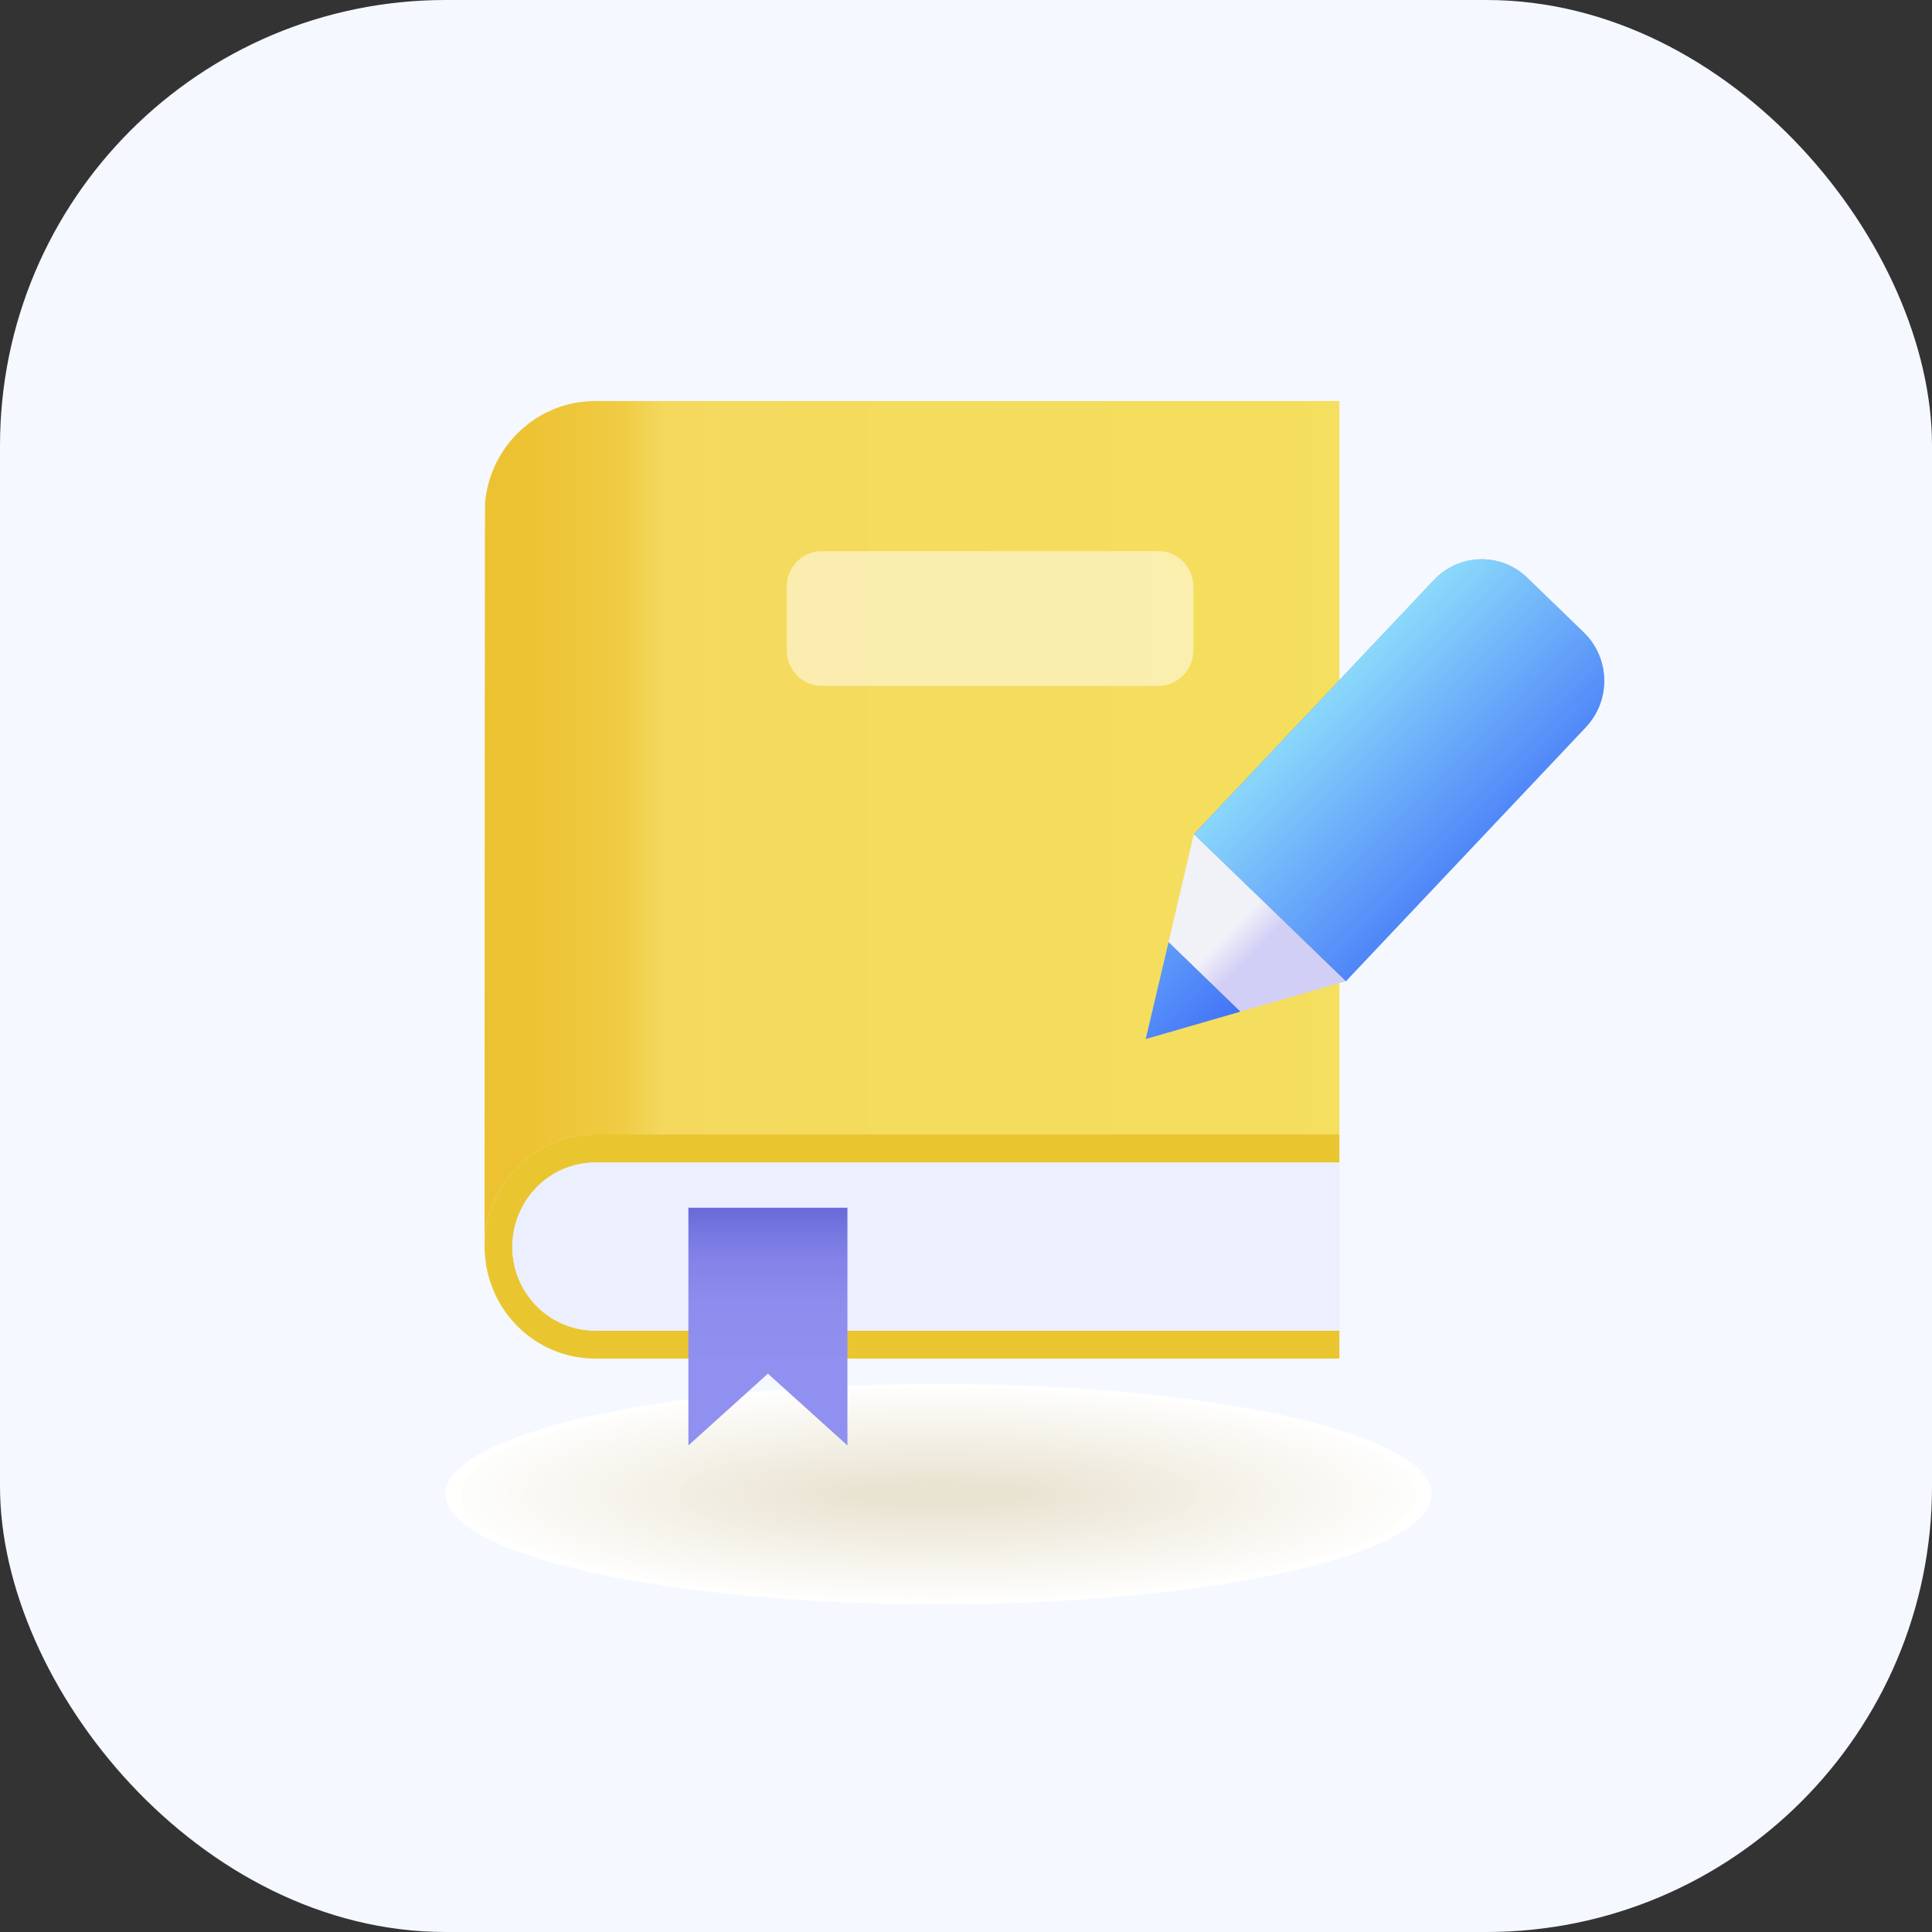
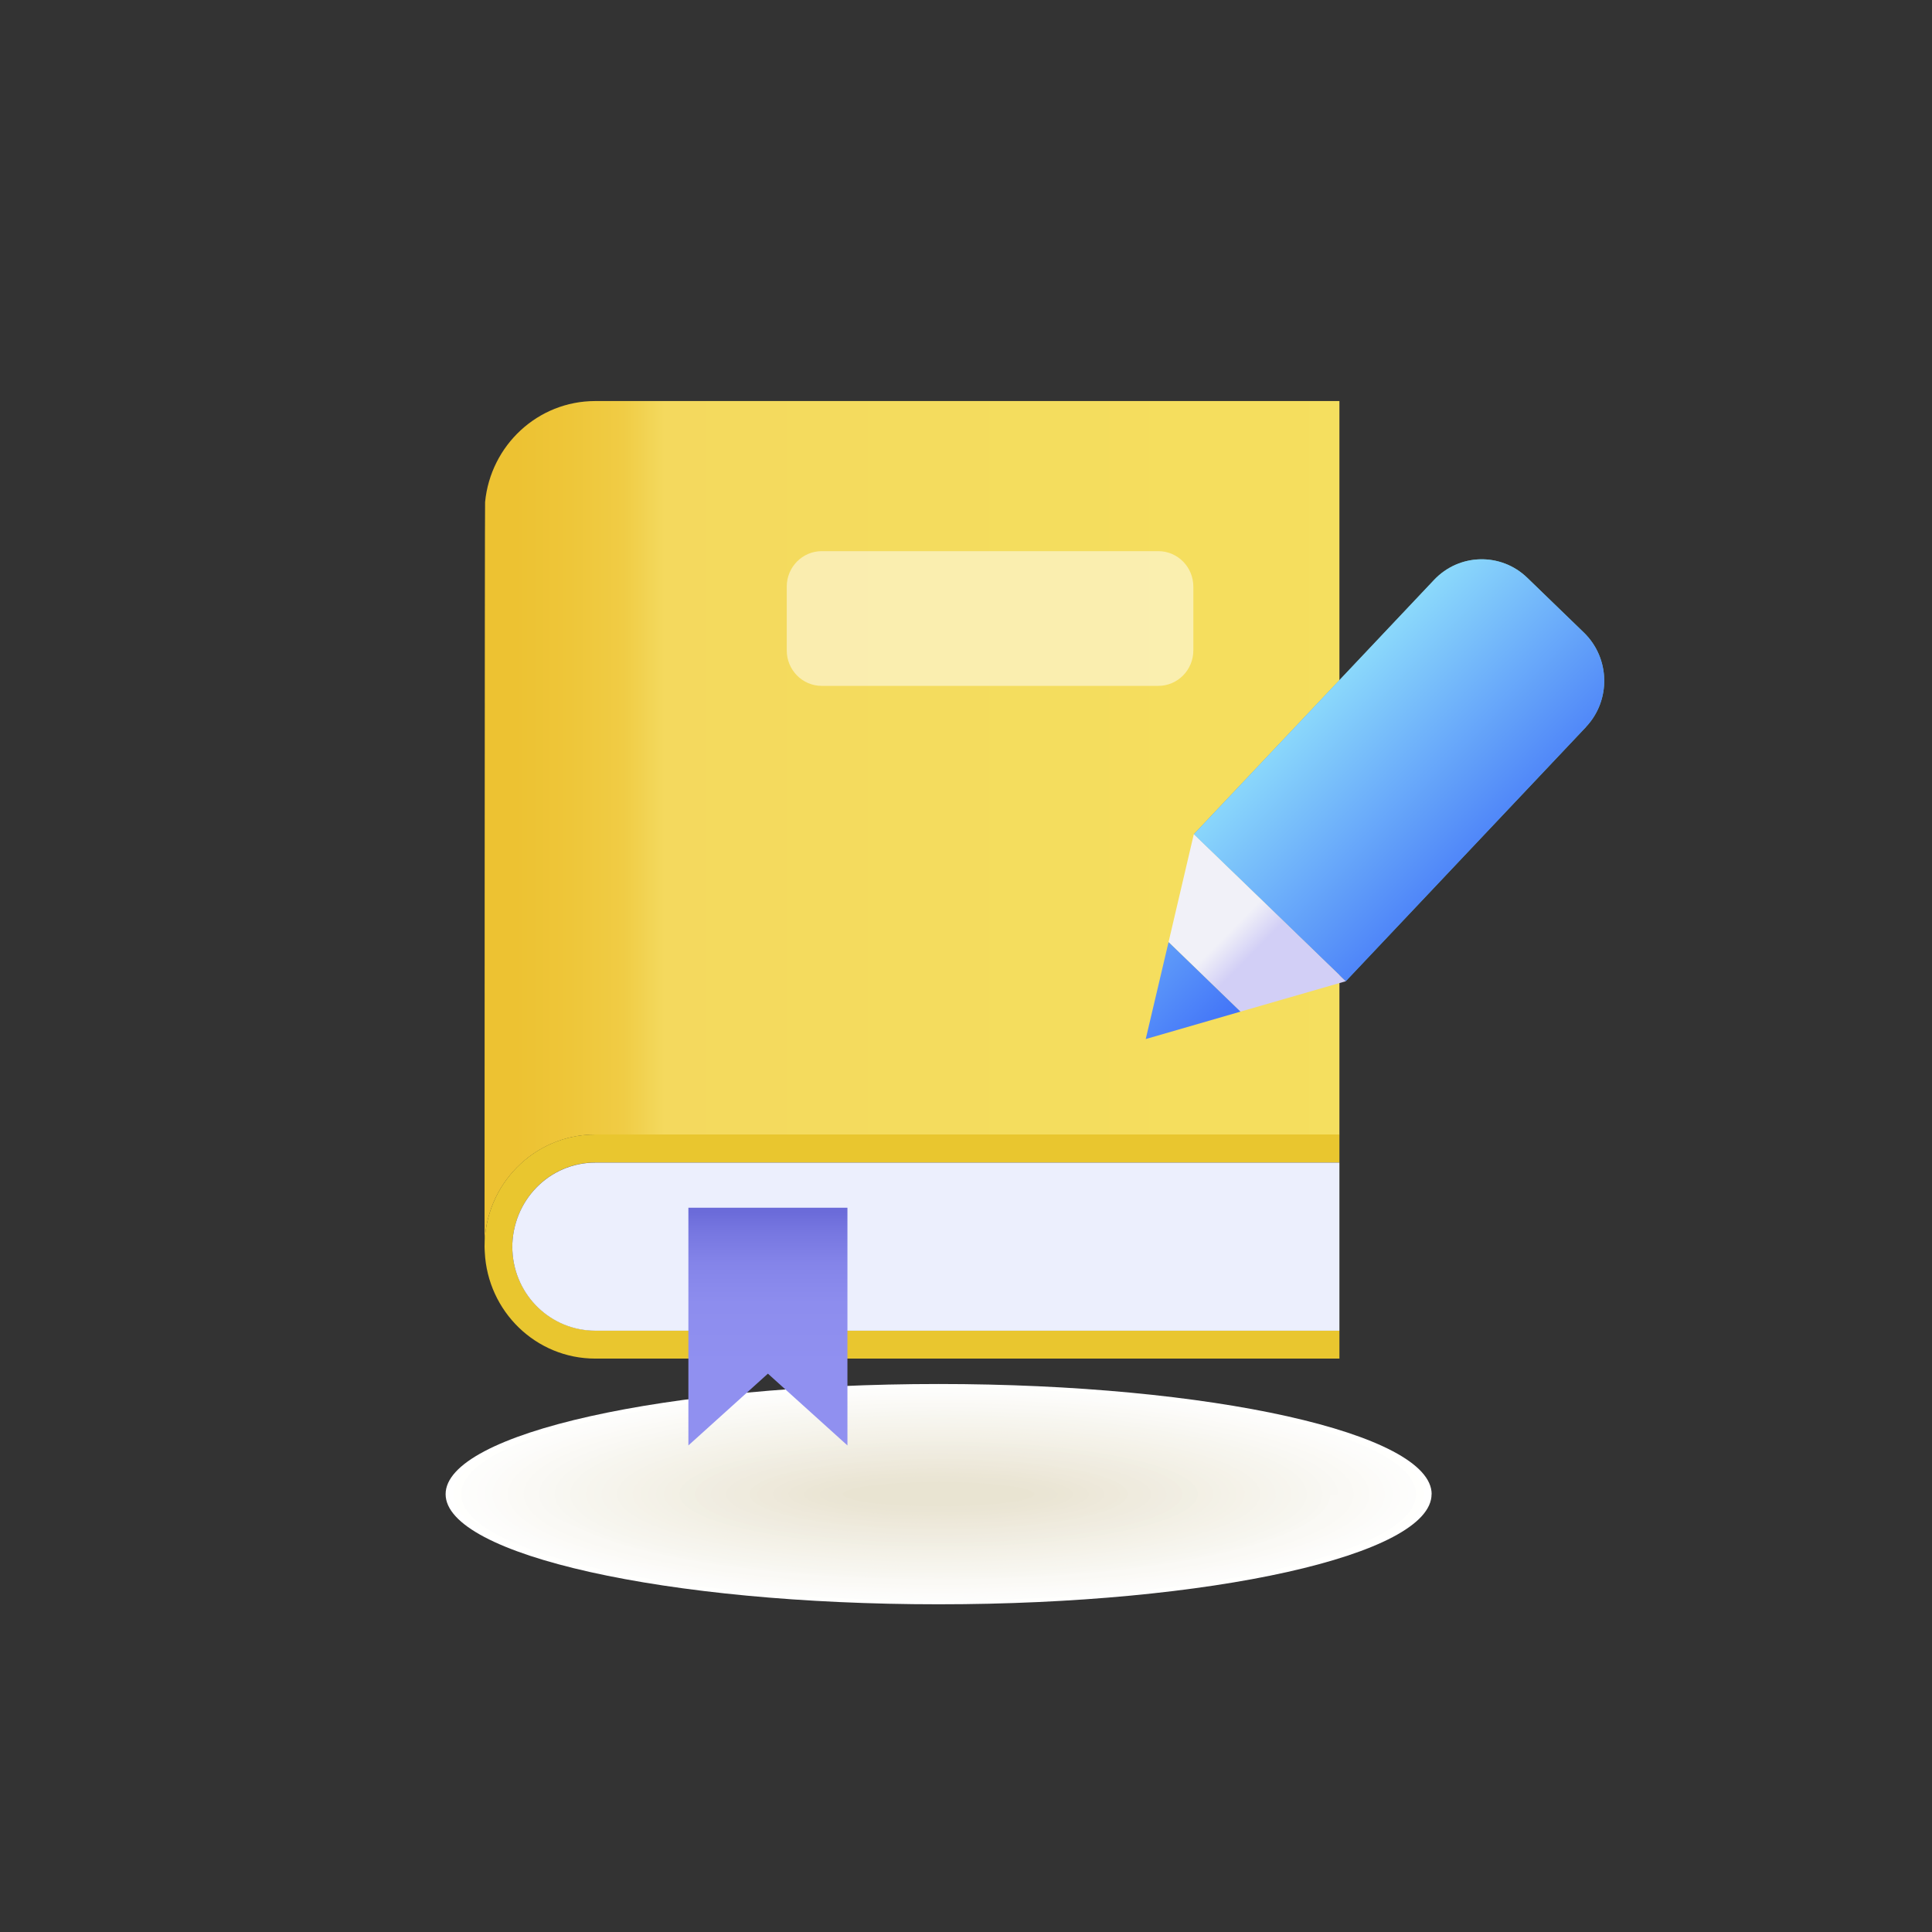
<svg xmlns="http://www.w3.org/2000/svg" width="100" height="100" viewBox="0 0 100 100" fill="none">
  <rect x="0" y="0" width="100" height="100" fill="#333333" stroke="none" />
-   <rect width="100" height="100" rx="23.065" fill="#F5F8FF" />
  <g clip-path="url(#clip0_107_34186)">
    <g style="mix-blend-mode:multiply">
      <path d="M74.098 77.337C74.098 80.487 62.671 83.038 48.58 83.038C34.488 83.038 23.065 80.483 23.065 77.337C23.065 74.191 34.488 71.636 48.584 71.636C62.679 71.636 74.102 74.187 74.102 77.337H74.098Z" fill="white" />
      <path d="M73.695 77.337C73.695 80.429 62.449 82.938 48.58 82.938C34.71 82.938 23.468 80.429 23.468 77.337C23.468 74.245 34.71 71.736 48.584 71.736C62.457 71.736 73.699 74.245 73.699 77.337H73.695Z" fill="#FFFFFD" />
      <path d="M73.292 77.337C73.292 80.375 62.227 82.838 48.58 82.838C34.932 82.838 23.871 80.375 23.871 77.337C23.871 74.299 34.932 71.836 48.58 71.836C62.227 71.836 73.292 74.299 73.292 77.337Z" fill="#FDFDFC" />
      <path d="M72.889 77.337C72.889 80.32 62.005 82.738 48.58 82.738C35.154 82.738 24.274 80.32 24.274 77.337C24.274 74.353 35.158 71.936 48.58 71.936C62.001 71.936 72.889 74.353 72.889 77.337Z" fill="#FDFDFB" />
      <path d="M72.486 77.337C72.486 80.266 61.783 82.638 48.584 82.638C35.384 82.638 24.681 80.266 24.681 77.337C24.681 74.408 35.384 72.036 48.584 72.036C61.783 72.036 72.486 74.408 72.486 77.337Z" fill="#FDFCFB" />
      <path d="M72.083 77.337C72.083 80.213 61.561 82.538 48.584 82.538C35.606 82.538 25.084 80.208 25.084 77.337C25.084 74.466 35.606 72.136 48.584 72.136C61.561 72.136 72.083 74.466 72.083 77.337Z" fill="#FCFCFA" />
      <path d="M71.68 77.337C71.68 80.154 61.339 82.443 48.584 82.443C35.828 82.443 25.487 80.158 25.487 77.337C25.487 74.516 35.828 72.236 48.584 72.236C61.339 72.236 71.68 74.52 71.68 77.337Z" fill="#FCFBF9" />
      <path d="M71.278 77.337C71.278 80.1 61.117 82.343 48.584 82.343C36.05 82.343 25.89 80.104 25.89 77.337C25.89 74.57 36.05 72.331 48.584 72.331C61.117 72.331 71.278 74.57 71.278 77.337Z" fill="#FCFBF8" />
      <path d="M70.874 77.337C70.874 80.046 60.895 82.243 48.584 82.243C36.272 82.243 26.293 80.046 26.293 77.337C26.293 74.628 36.272 72.431 48.584 72.431C60.895 72.431 70.874 74.628 70.874 77.337Z" fill="#FBFAF7" />
      <path d="M70.472 77.337C70.472 79.992 60.673 82.143 48.584 82.143C36.495 82.143 26.696 79.992 26.696 77.337C26.696 74.682 36.495 72.531 48.584 72.531C60.673 72.531 70.472 74.682 70.472 77.337Z" fill="#FBFAF6" />
      <path d="M70.069 77.337C70.069 79.938 60.451 82.043 48.584 82.043C36.717 82.043 27.099 79.938 27.099 77.337C27.099 74.736 36.717 72.631 48.584 72.631C60.451 72.631 70.069 74.736 70.069 77.337Z" fill="#FAF9F5" />
      <path d="M69.666 77.337C69.666 79.884 60.229 81.943 48.584 81.943C36.939 81.943 27.502 79.879 27.502 77.337C27.502 74.795 36.939 72.731 48.584 72.731C60.229 72.731 69.666 74.795 69.666 77.337Z" fill="#FAF9F5" />
-       <path d="M69.258 77.337C69.258 79.825 59.998 81.844 48.58 81.844C37.161 81.844 27.901 79.825 27.901 77.337C27.901 74.849 37.157 72.831 48.58 72.831C60.002 72.831 69.258 74.849 69.258 77.337Z" fill="#F9F8F4" />
+       <path d="M69.258 77.337C37.161 81.844 27.901 79.825 27.901 77.337C27.901 74.849 37.157 72.831 48.58 72.831C60.002 72.831 69.258 74.849 69.258 77.337Z" fill="#F9F8F4" />
      <path d="M68.856 77.337C68.856 79.771 59.776 81.744 48.58 81.744C37.383 81.744 28.303 79.771 28.303 77.337C28.303 74.903 37.379 72.93 48.58 72.93C59.781 72.93 68.856 74.903 68.856 77.337Z" fill="#F9F8F3" />
      <path d="M68.453 77.337C68.453 79.717 59.554 81.648 48.58 81.648C37.605 81.648 28.706 79.717 28.706 77.337C28.706 74.957 37.605 73.03 48.58 73.03C59.554 73.03 68.453 74.961 68.453 77.337Z" fill="#F8F7F2" />
      <path d="M68.05 77.337C68.05 79.663 59.332 81.548 48.58 81.548C37.827 81.548 29.113 79.663 29.113 77.337C29.113 75.011 37.831 73.126 48.58 73.126C59.328 73.126 68.05 75.011 68.05 77.337Z" fill="#F8F7F1" />
      <path d="M67.647 77.337C67.647 79.609 59.11 81.448 48.58 81.448C38.049 81.448 29.517 79.609 29.517 77.337C29.517 75.065 38.053 73.226 48.58 73.226C59.106 73.226 67.647 75.065 67.647 77.337Z" fill="#F7F6F0" />
      <path d="M67.244 77.337C67.244 79.551 58.888 81.348 48.58 81.348C38.271 81.348 29.919 79.551 29.919 77.337C29.919 75.123 38.275 73.326 48.58 73.326C58.884 73.326 67.244 75.123 67.244 77.337Z" fill="#F7F6EF" />
      <path d="M66.841 77.337C66.841 79.497 58.666 81.249 48.584 81.249C38.501 81.249 30.327 79.497 30.327 77.337C30.327 75.177 38.501 73.426 48.584 73.426C58.666 73.426 66.841 75.177 66.841 77.337Z" fill="#F7F5EE" />
      <path d="M66.438 77.337C66.438 79.443 58.444 81.149 48.584 81.149C38.723 81.149 30.73 79.443 30.73 77.337C30.73 75.232 38.723 73.525 48.584 73.525C58.444 73.525 66.438 75.232 66.438 77.337Z" fill="#F6F5EE" />
      <path d="M66.035 77.337C66.035 79.388 58.222 81.049 48.584 81.049C38.945 81.049 31.133 79.384 31.133 77.337C31.133 75.29 38.945 73.625 48.584 73.625C58.222 73.625 66.035 75.29 66.035 77.337Z" fill="#F6F4ED" />
      <path d="M65.632 77.337C65.632 79.334 58 80.953 48.584 80.953C39.167 80.953 31.535 79.334 31.535 77.337C31.535 75.34 39.167 73.725 48.584 73.725C58 73.725 65.632 75.344 65.632 77.337Z" fill="#F6F4EC" />
      <path d="M65.229 77.337C65.229 79.276 57.778 80.853 48.584 80.853C39.389 80.853 31.939 79.28 31.939 77.337C31.939 75.394 39.389 73.825 48.584 73.825C57.778 73.825 65.229 75.398 65.229 77.337Z" fill="#F5F3EB" />
      <path d="M64.826 77.337C64.826 79.222 57.552 80.753 48.584 80.753C39.615 80.753 32.341 79.226 32.341 77.337C32.341 75.448 39.611 73.921 48.584 73.921C57.556 73.921 64.826 75.448 64.826 77.337Z" fill="#F5F3EA" />
      <path d="M64.423 77.337C64.423 79.168 57.33 80.653 48.584 80.653C39.837 80.653 32.744 79.168 32.744 77.337C32.744 75.506 39.833 74.021 48.584 74.021C57.334 74.021 64.423 75.506 64.423 77.337Z" fill="#F5F2E9" />
      <path d="M64.02 77.337C64.02 79.114 57.108 80.554 48.584 80.554C40.06 80.554 33.147 79.114 33.147 77.337C33.147 75.56 40.06 74.121 48.584 74.121C57.108 74.121 64.02 75.56 64.02 77.337Z" fill="#F4F2E8" />
      <path d="M63.613 77.337C63.613 79.06 56.882 80.454 48.58 80.454C40.278 80.454 33.546 79.06 33.546 77.337C33.546 75.614 40.278 74.221 48.58 74.221C56.882 74.221 63.613 75.614 63.613 77.337Z" fill="#F4F1E8" />
      <path d="M63.21 77.337C63.21 79.006 56.66 80.354 48.58 80.354C40.499 80.354 33.949 79.002 33.949 77.337C33.949 75.673 40.499 74.32 48.58 74.32C56.66 74.32 63.21 75.673 63.21 77.337Z" fill="#F3F1E7" />
      <path d="M62.807 77.337C62.807 78.948 56.438 80.254 48.58 80.254C40.722 80.254 34.356 78.948 34.356 77.337C34.356 75.727 40.726 74.42 48.58 74.42C56.433 74.42 62.807 75.727 62.807 77.337Z" fill="#F3F0E6" />
      <path d="M62.404 77.337C62.404 78.893 56.215 80.158 48.58 80.158C40.944 80.158 34.759 78.897 34.759 77.337C34.759 75.777 40.948 74.52 48.58 74.52C56.211 74.52 62.404 75.781 62.404 77.337Z" fill="#F3F0E5" />
      <path d="M62.001 77.337C62.001 78.839 55.993 80.058 48.58 80.058C41.166 80.058 35.162 78.839 35.162 77.337C35.162 75.835 41.17 74.62 48.58 74.62C55.989 74.62 62.001 75.839 62.001 77.337Z" fill="#F1EFE4" />
      <path d="M61.598 77.337C61.598 78.785 55.771 79.959 48.58 79.959C41.388 79.959 35.565 78.785 35.565 77.337C35.565 75.889 41.392 74.716 48.58 74.716C55.767 74.716 61.598 75.889 61.598 77.337Z" fill="#F1EFE3" />
      <path d="M61.195 77.337C61.195 78.731 55.549 79.859 48.584 79.859C41.618 79.859 35.972 78.731 35.972 77.337C35.972 75.943 41.618 74.815 48.584 74.815C55.549 74.815 61.195 75.943 61.195 77.337Z" fill="#F1EDE2" />
      <path d="M60.792 77.337C60.792 78.673 55.327 79.759 48.584 79.759C41.84 79.759 36.375 78.673 36.375 77.337C36.375 76.001 41.84 74.915 48.584 74.915C55.327 74.915 60.792 76.001 60.792 77.337Z" fill="#F0EDE2" />
      <path d="M60.389 77.337C60.389 78.619 55.105 79.659 48.584 79.659C42.062 79.659 36.778 78.619 36.778 77.337C36.778 76.055 42.062 75.015 48.584 75.015C55.105 75.015 60.389 76.055 60.389 77.337Z" fill="#F0ECE1" />
      <path d="M59.986 77.337C59.986 78.564 54.879 79.559 48.584 79.559C42.288 79.559 37.181 78.564 37.181 77.337C37.181 76.109 42.284 75.115 48.584 75.115C54.883 75.115 59.986 76.109 59.986 77.337Z" fill="#F0ECE0" />
      <path d="M59.583 77.337C59.583 78.511 54.657 79.459 48.584 79.459C42.51 79.459 37.584 78.506 37.584 77.337C37.584 76.168 42.51 75.215 48.584 75.215C54.657 75.215 59.583 76.168 59.583 77.337Z" fill="#EFEBDF" />
      <path d="M59.18 77.337C59.18 78.457 54.435 79.364 48.584 79.364C42.732 79.364 37.987 78.457 37.987 77.337C37.987 76.218 42.732 75.315 48.584 75.315C54.435 75.315 59.18 76.222 59.18 77.337Z" fill="#EFEBDE" />
-       <path d="M58.777 77.337C58.777 78.402 54.213 79.264 48.584 79.264C42.954 79.264 38.39 78.402 38.39 77.337C38.39 76.272 42.954 75.415 48.584 75.415C54.213 75.415 58.777 76.276 58.777 77.337Z" fill="#EFEADD" />
      <path d="M58.374 77.337C58.374 78.344 53.991 79.164 48.584 79.164C43.176 79.164 38.793 78.348 38.793 77.337C38.793 76.326 43.176 75.51 48.584 75.51C53.991 75.51 58.374 76.326 58.374 77.337Z" fill="#EEEADC" />
      <path d="M57.967 77.337C57.967 78.29 53.765 79.064 48.58 79.064C43.394 79.064 39.192 78.29 39.192 77.337C39.192 76.384 43.394 75.61 48.58 75.61C53.765 75.61 57.967 76.384 57.967 77.337Z" fill="#EEE9DB" />
      <path d="M57.564 77.337C57.564 78.236 53.543 78.964 48.58 78.964C43.616 78.964 39.595 78.236 39.595 77.337C39.595 76.438 43.616 75.71 48.58 75.71C53.543 75.71 57.564 76.438 57.564 77.337Z" fill="#EEE9DB" />
      <path d="M57.161 77.337C57.161 78.182 53.321 78.864 48.58 78.864C43.839 78.864 40.002 78.182 40.002 77.337C40.002 76.492 43.843 75.81 48.58 75.81C53.316 75.81 57.161 76.492 57.161 77.337Z" fill="#EDE8DA" />
      <path d="M56.758 77.337C56.758 78.128 53.099 78.764 48.58 78.764C44.06 78.764 40.405 78.124 40.405 77.337C40.405 76.551 44.065 75.91 48.58 75.91C53.094 75.91 56.758 76.551 56.758 77.337Z" fill="#EDE8D9" />
      <path d="M56.355 77.337C56.355 78.069 52.877 78.664 48.58 78.664C44.282 78.664 40.808 78.069 40.808 77.337C40.808 76.605 44.287 76.01 48.58 76.01C52.872 76.01 56.355 76.605 56.355 77.337Z" fill="#ECE7D8" />
      <path d="M55.952 77.337C55.952 78.015 52.654 78.569 48.58 78.569C44.505 78.569 41.211 78.019 41.211 77.337C41.211 76.655 44.509 76.109 48.58 76.109C52.65 76.109 55.952 76.659 55.952 77.337Z" fill="#ECE7D7" />
      <path d="M55.549 77.337C55.549 77.961 52.432 78.469 48.584 78.469C44.735 78.469 41.618 77.961 41.618 77.337C41.618 76.713 44.735 76.209 48.584 76.209C52.432 76.209 55.549 76.717 55.549 77.337Z" fill="#EBE6D6" />
      <path d="M55.146 77.337C55.146 77.907 52.206 78.369 48.584 78.369C44.961 78.369 42.021 77.907 42.021 77.337C42.021 76.767 44.957 76.305 48.584 76.305C52.21 76.305 55.146 76.767 55.146 77.337Z" fill="#EBE6D5" />
      <path d="M54.743 77.337C54.743 77.853 51.984 78.269 48.584 78.269C45.183 78.269 42.424 77.853 42.424 77.337C42.424 76.821 45.183 76.405 48.584 76.405C51.984 76.405 54.743 76.821 54.743 77.337Z" fill="#EAE5D5" />
      <path d="M54.34 77.337C54.34 77.799 51.762 78.169 48.584 78.169C45.405 78.169 42.827 77.795 42.827 77.337C42.827 76.879 45.405 76.505 48.584 76.505C51.762 76.505 54.34 76.879 54.34 77.337Z" fill="#EAE5D4" />
-       <path d="M53.937 77.337C53.937 77.741 51.54 78.069 48.584 78.069C45.627 78.069 43.23 77.741 43.23 77.337C43.23 76.933 45.627 76.605 48.584 76.605C51.54 76.605 53.937 76.933 53.937 77.337Z" fill="#E9E4D3" />
      <path d="M53.534 77.337C53.534 77.687 51.318 77.97 48.584 77.97C45.849 77.97 43.633 77.687 43.633 77.337C43.633 76.987 45.849 76.705 48.584 76.705C51.318 76.705 53.534 76.987 53.534 77.337Z" fill="#E9E4D2" />
    </g>
    <path d="M30.812 58.724H69.328V20.758H30.812C27.835 20.758 25.392 23.051 25.108 25.989C25.088 26.176 25.08 64.525 25.08 64.525C25.08 61.321 27.646 58.724 30.812 58.724Z" fill="url(#paint0_linear_107_34186)" />
    <path d="M26.523 64.741L26.515 64.587C26.515 62.124 28.439 60.172 30.812 60.172H69.328V58.72H30.812C27.646 58.72 25.08 61.317 25.08 64.521C25.08 64.617 25.088 64.712 25.092 64.808C25.24 67.879 27.74 70.321 30.812 70.321H69.328V68.869H30.812C28.521 68.869 26.634 67.055 26.523 64.737V64.741Z" fill="#E9C62F" />
    <path d="M30.812 60.177C28.439 60.177 26.511 62.128 26.515 64.592L26.523 64.746C26.634 67.063 28.521 68.877 30.812 68.877H69.328V60.177H30.812Z" fill="#ECEFFD" />
    <path d="M43.863 74.815L39.747 71.1L35.631 74.815V68.665V62.511H39.747H43.863V68.665V74.815Z" fill="url(#paint1_linear_107_34186)" />
    <g opacity="0.5">
      <path d="M42.535 28.527H59.953C60.956 28.527 61.767 29.351 61.767 30.362V33.666C61.767 34.681 60.952 35.501 59.953 35.501H42.535C41.532 35.501 40.722 34.677 40.722 33.666V30.362C40.722 29.347 41.536 28.527 42.535 28.527Z" fill="white" />
    </g>
    <path d="M82.092 37.623C83.391 36.246 83.342 34.062 81.981 32.742L79.049 29.904C77.684 28.585 75.525 28.64 74.226 30.017L61.791 43.183L69.657 50.789L82.092 37.628V37.623Z" fill="url(#paint2_linear_107_34186)" />
    <path d="M82.092 37.623C83.391 36.246 83.342 34.062 81.981 32.742L79.049 29.904C77.684 28.585 75.525 28.64 74.226 30.017L61.791 43.183L69.657 50.789L82.092 37.628V37.623Z" fill="url(#paint3_linear_107_34186)" />
    <path d="M69.657 50.789L65.726 46.982L61.791 43.178L60.484 48.763L64.205 52.362L69.657 50.789Z" fill="url(#paint4_linear_107_34186)" />
    <path d="M64.205 52.362L60.484 48.763L59.303 53.781L64.205 52.362Z" fill="url(#paint5_linear_107_34186)" />
  </g>
  <defs>
    <linearGradient id="paint0_linear_107_34186" x1="88.474" y1="42.642" x2="18.25" y2="42.642" gradientUnits="userSpaceOnUse">
      <stop stop-color="#F6E15F" />
      <stop offset="0.59" stop-color="#F4DC5E" />
      <stop offset="0.77" stop-color="#F4D95E" />
      <stop offset="0.78" stop-color="#F2D556" />
      <stop offset="0.8" stop-color="#F0CC45" />
      <stop offset="0.84" stop-color="#EEC639" />
      <stop offset="0.88" stop-color="#EDC232" />
      <stop offset="1" stop-color="#EDC231" />
    </linearGradient>
    <linearGradient id="paint1_linear_107_34186" x1="39.747" y1="70.737" x2="39.747" y2="62.74" gradientUnits="userSpaceOnUse">
      <stop stop-color="#9090F0" />
      <stop offset="0.41" stop-color="#8D8DEE" />
      <stop offset="0.67" stop-color="#8484E9" />
      <stop offset="0.88" stop-color="#7676E0" />
      <stop offset="1" stop-color="#6B6BD9" />
    </linearGradient>
    <linearGradient id="paint2_linear_107_34186" x1="66.584" y1="46.012" x2="85.757" y2="26.186" gradientUnits="userSpaceOnUse">
      <stop stop-color="#5392B9" />
      <stop offset="1" stop-color="#73CBBE" />
    </linearGradient>
    <linearGradient id="paint3_linear_107_34186" x1="79.333" y1="45.5" x2="68.931" y2="35.221" gradientUnits="userSpaceOnUse">
      <stop stop-color="#3E6EF8" />
      <stop offset="1" stop-color="#8CDAFB" />
    </linearGradient>
    <linearGradient id="paint4_linear_107_34186" x1="66.388" y1="51.109" x2="56.611" y2="41.447" gradientUnits="userSpaceOnUse">
      <stop offset="0.17" stop-color="#D2CFF6" />
      <stop offset="0.29" stop-color="#F1F1F8" />
    </linearGradient>
    <linearGradient id="paint5_linear_107_34186" x1="63.103" y1="54.434" x2="53.325" y2="44.772" gradientUnits="userSpaceOnUse">
      <stop stop-color="#3E6EF8" />
      <stop offset="1" stop-color="#8CDAFB" />
    </linearGradient>
    <clipPath id="clip0_107_34186">
      <rect width="59.969" height="62.275" fill="white" transform="translate(23.065 20.758)" />
    </clipPath>
  </defs>
</svg>